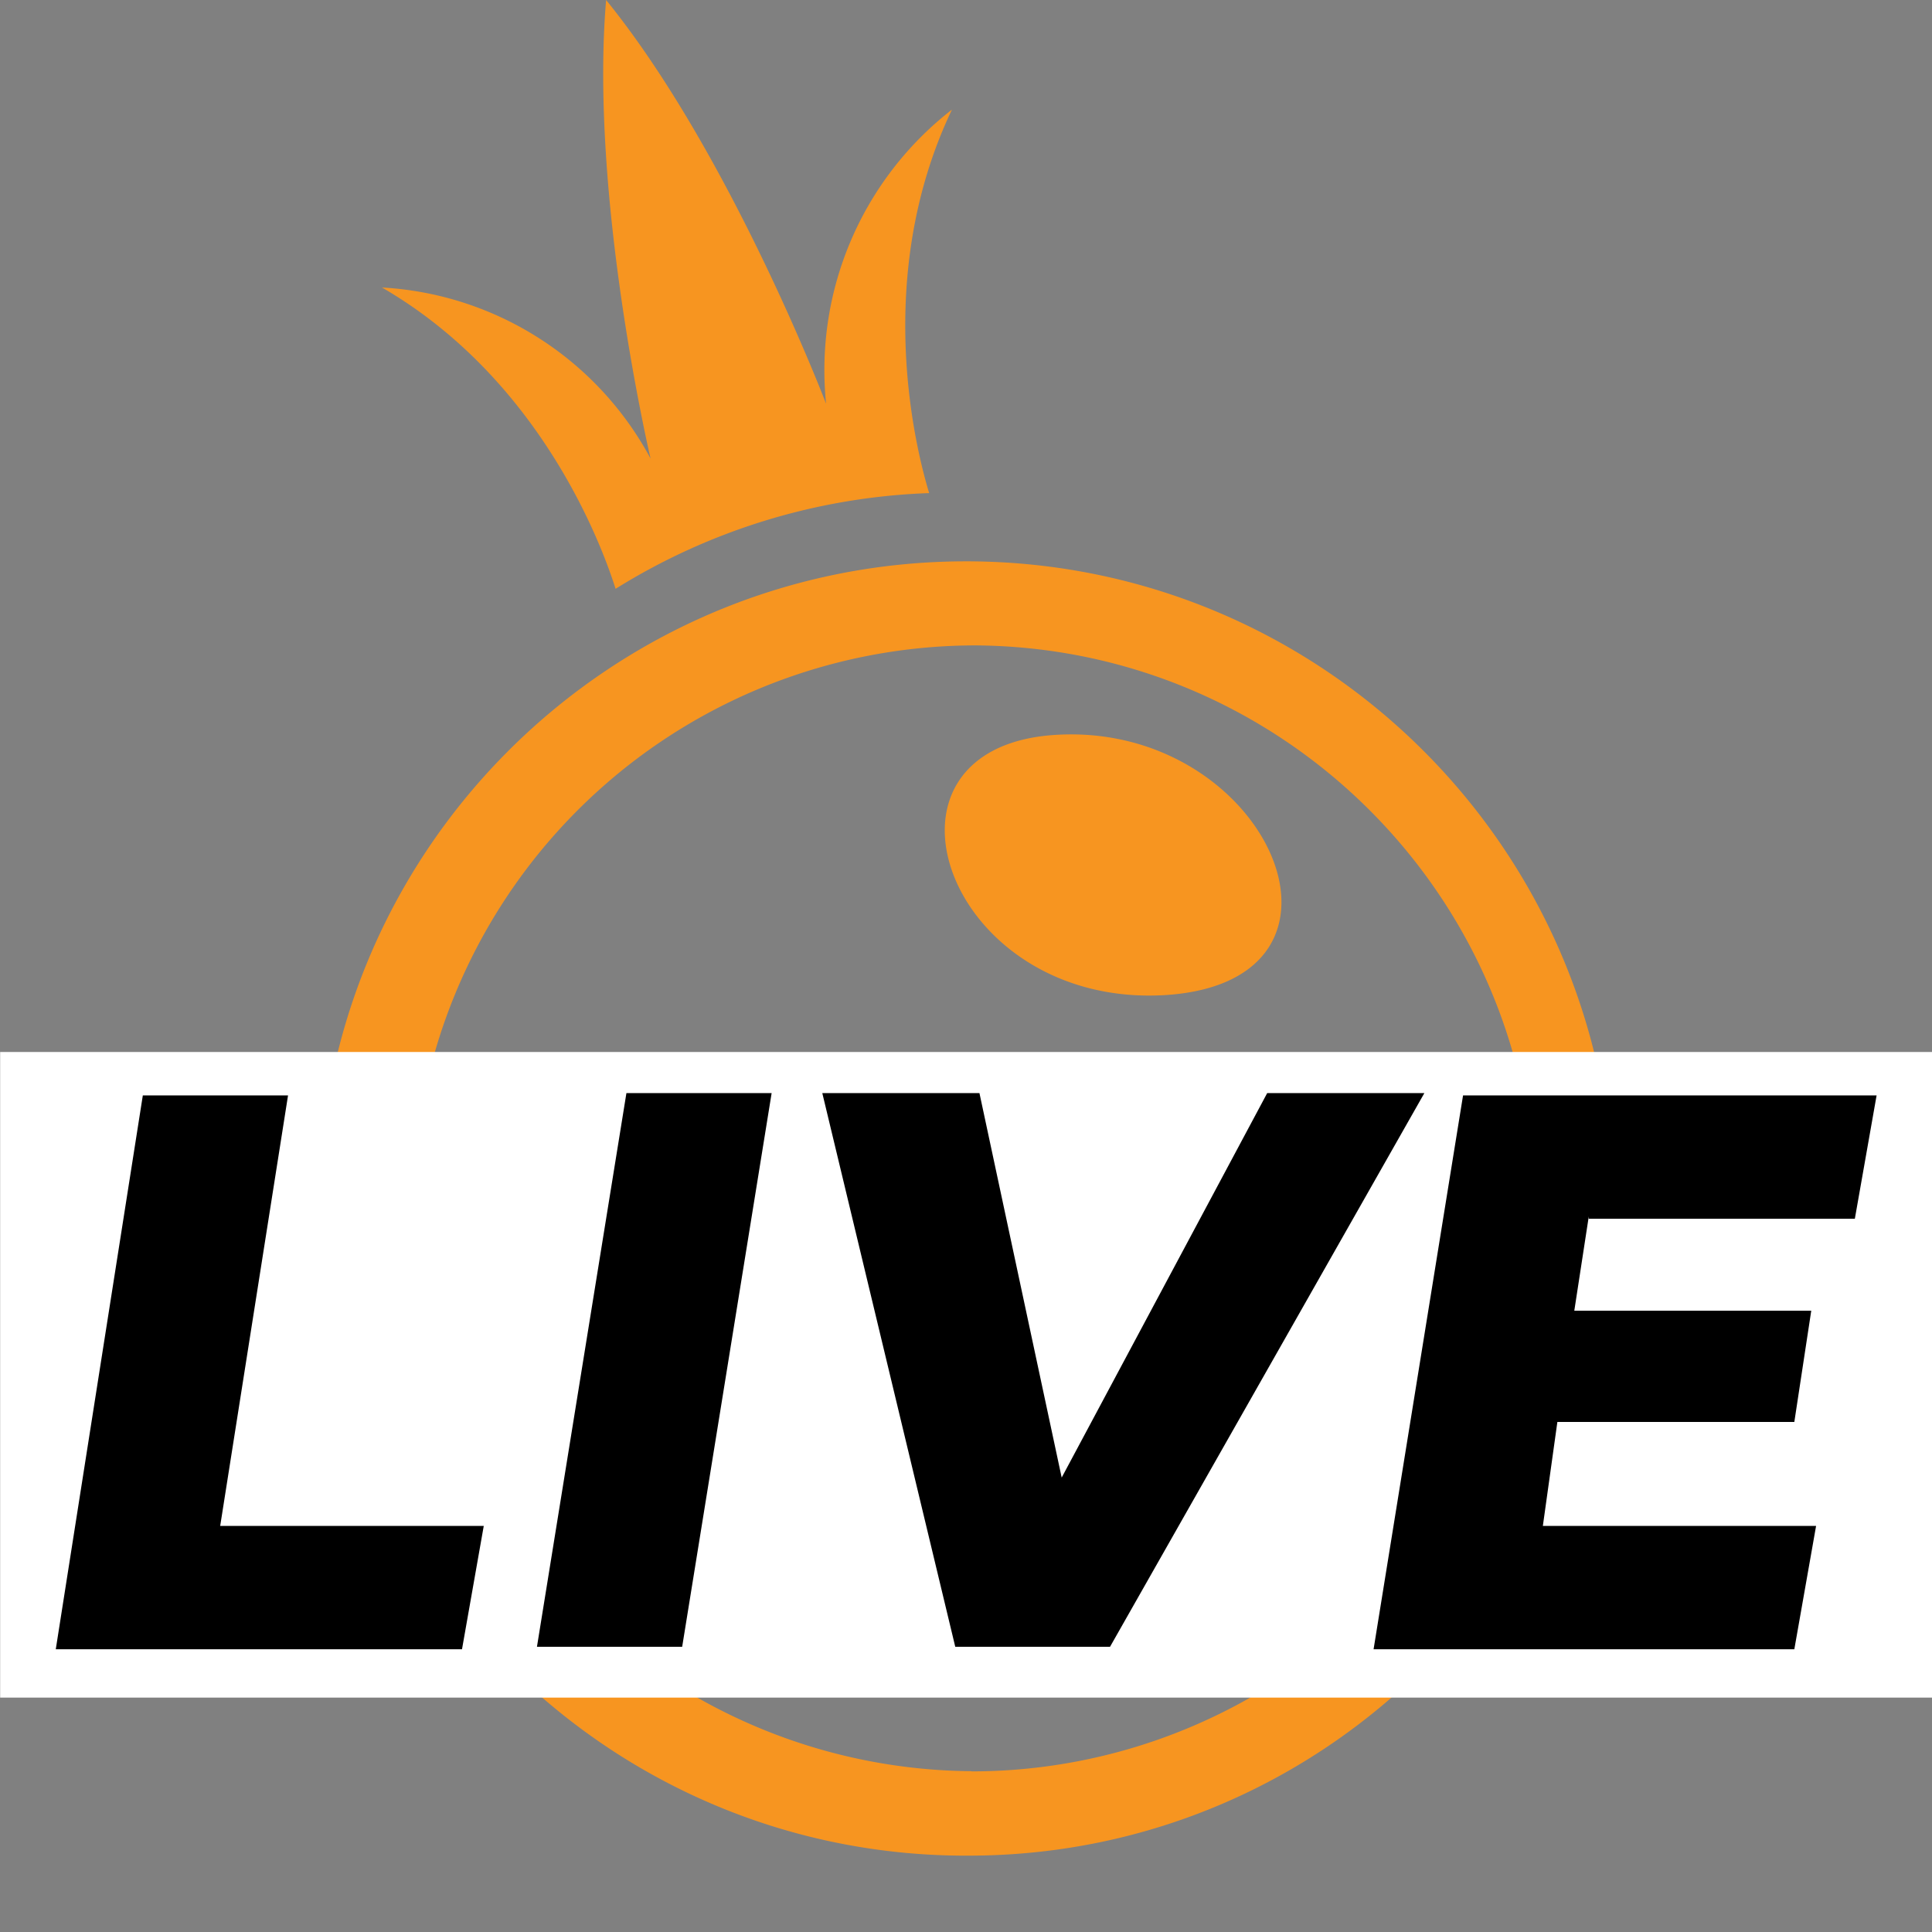
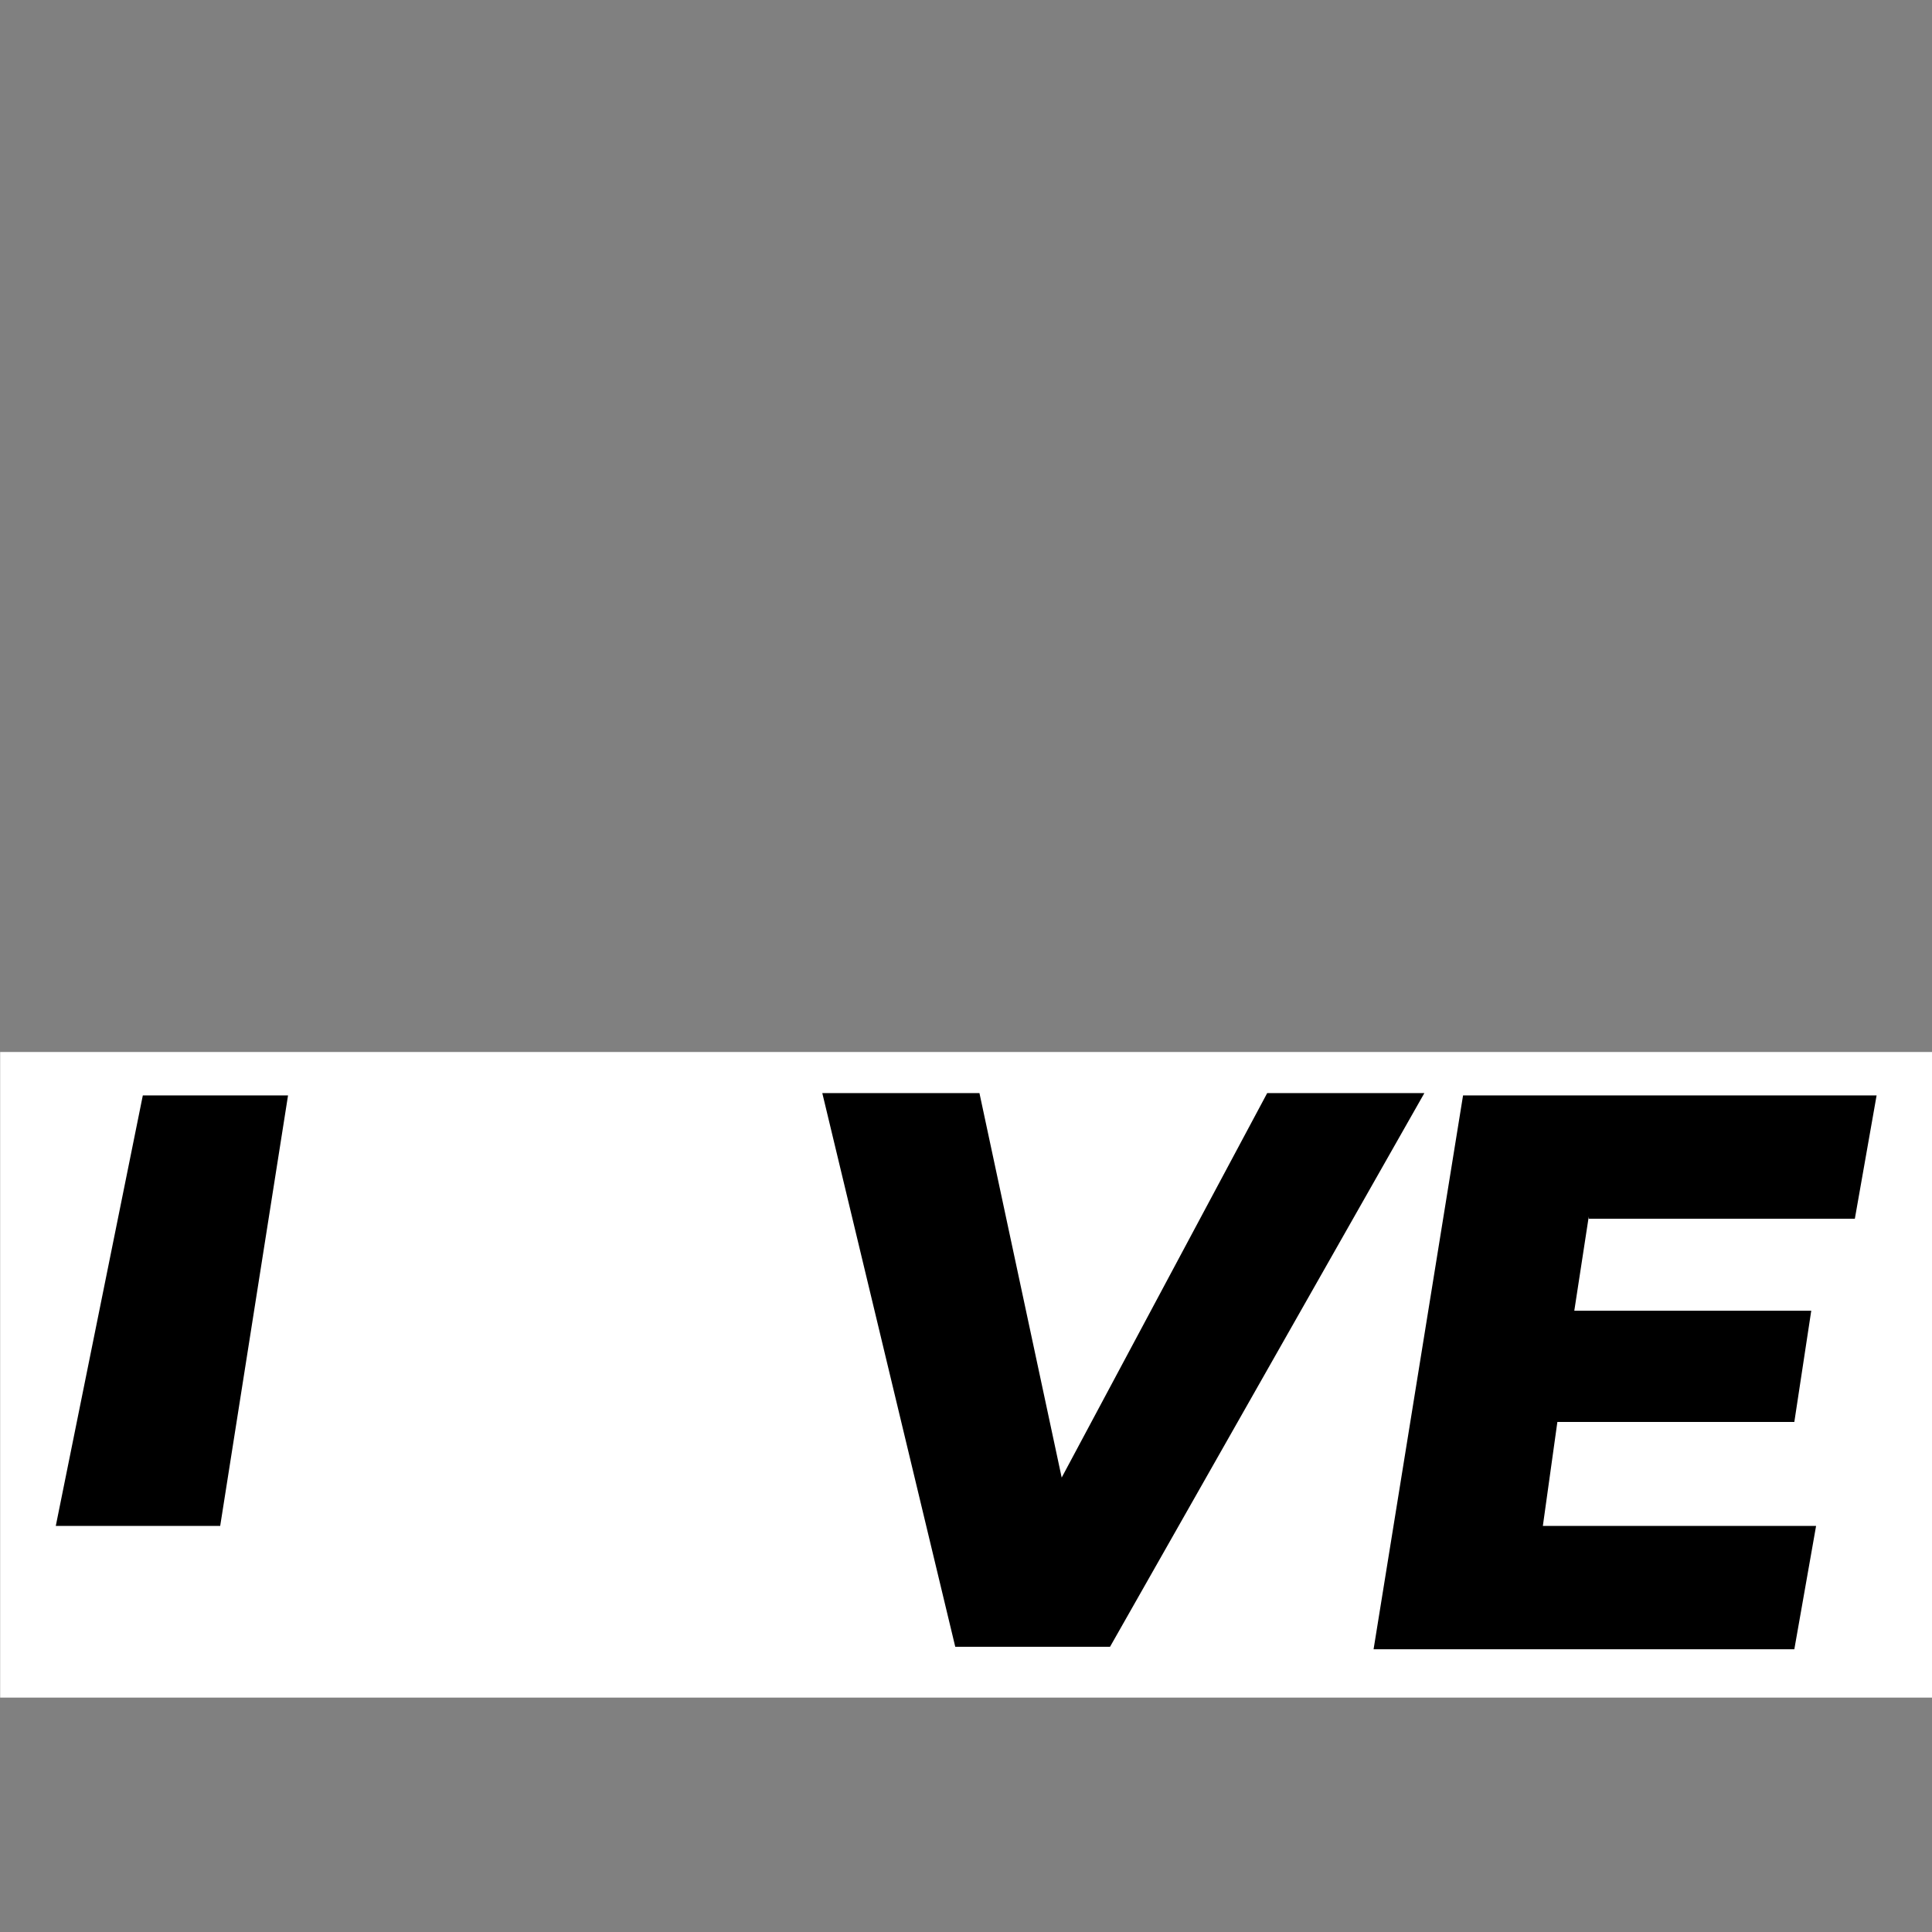
<svg xmlns="http://www.w3.org/2000/svg" viewBox="0 0 612 612">
  <rect x="0" y="0" width="612" height="612" fill="#808080" stroke="none" />
-   <path d="M307.72,587.81C194.5,588.76,102,497.75,101,384.54s90.05-205.77,203.27-206.72S510,267.88,511,381.1c0,.57,0,1.15,0,1.72C511.47,495.55,420.46,587.33,307.72,587.81Zm0-383.36a178.31,178.31,0,0,0,0,356.61v.06h.06A178.35,178.35,0,0,0,486.12,382.75c0-98.49-79.89-178.33-178.38-178.31ZM369.33,315.2c-69.74,4.38-98.07-78.47-35-82.41C401.53,228.58,437.48,310.68,369.33,315.2Zm-75-159A200.91,200.91,0,0,0,195,186.52c-4.41-14-23.85-66.39-74-95.45a103.11,103.11,0,0,1,85.08,54.18S186.68,62.63,192,0c39.39,48.54,69.68,127.89,69.68,127.89a104.48,104.48,0,0,1,39.87-93.17c-25.46,53.34-11.18,108.47-7.2,121.54Z" style="fill:#f79520;fill-rule:evenodd" />
  <rect x="0.05" y="333.24" width="612" height="204.51" style="fill:#fff" />
-   <path d="M153.24,483.37l-6.89,39.06H17.67L45.24,347h46L69.75,483.37Z" />
-   <path d="M170.09,521.66l28.34-175.4h46l-28.34,175.4Z" />
+   <path d="M153.24,483.37H17.67L45.24,347h46L69.75,483.37Z" />
  <path d="M302.6,521.66l-42.12-175.4h49.78l26.05,121.79,65.1-121.79H451.2l-99.58,175.4Z" />
  <path d="M503.28,385.32l-4.59,29.88h75.06l-5.36,35.23H493.33l-4.6,32.94h86.55l-6.89,39.06H435.11L463.45,347h131l-6.89,39.06H503.28Z" />
</svg>